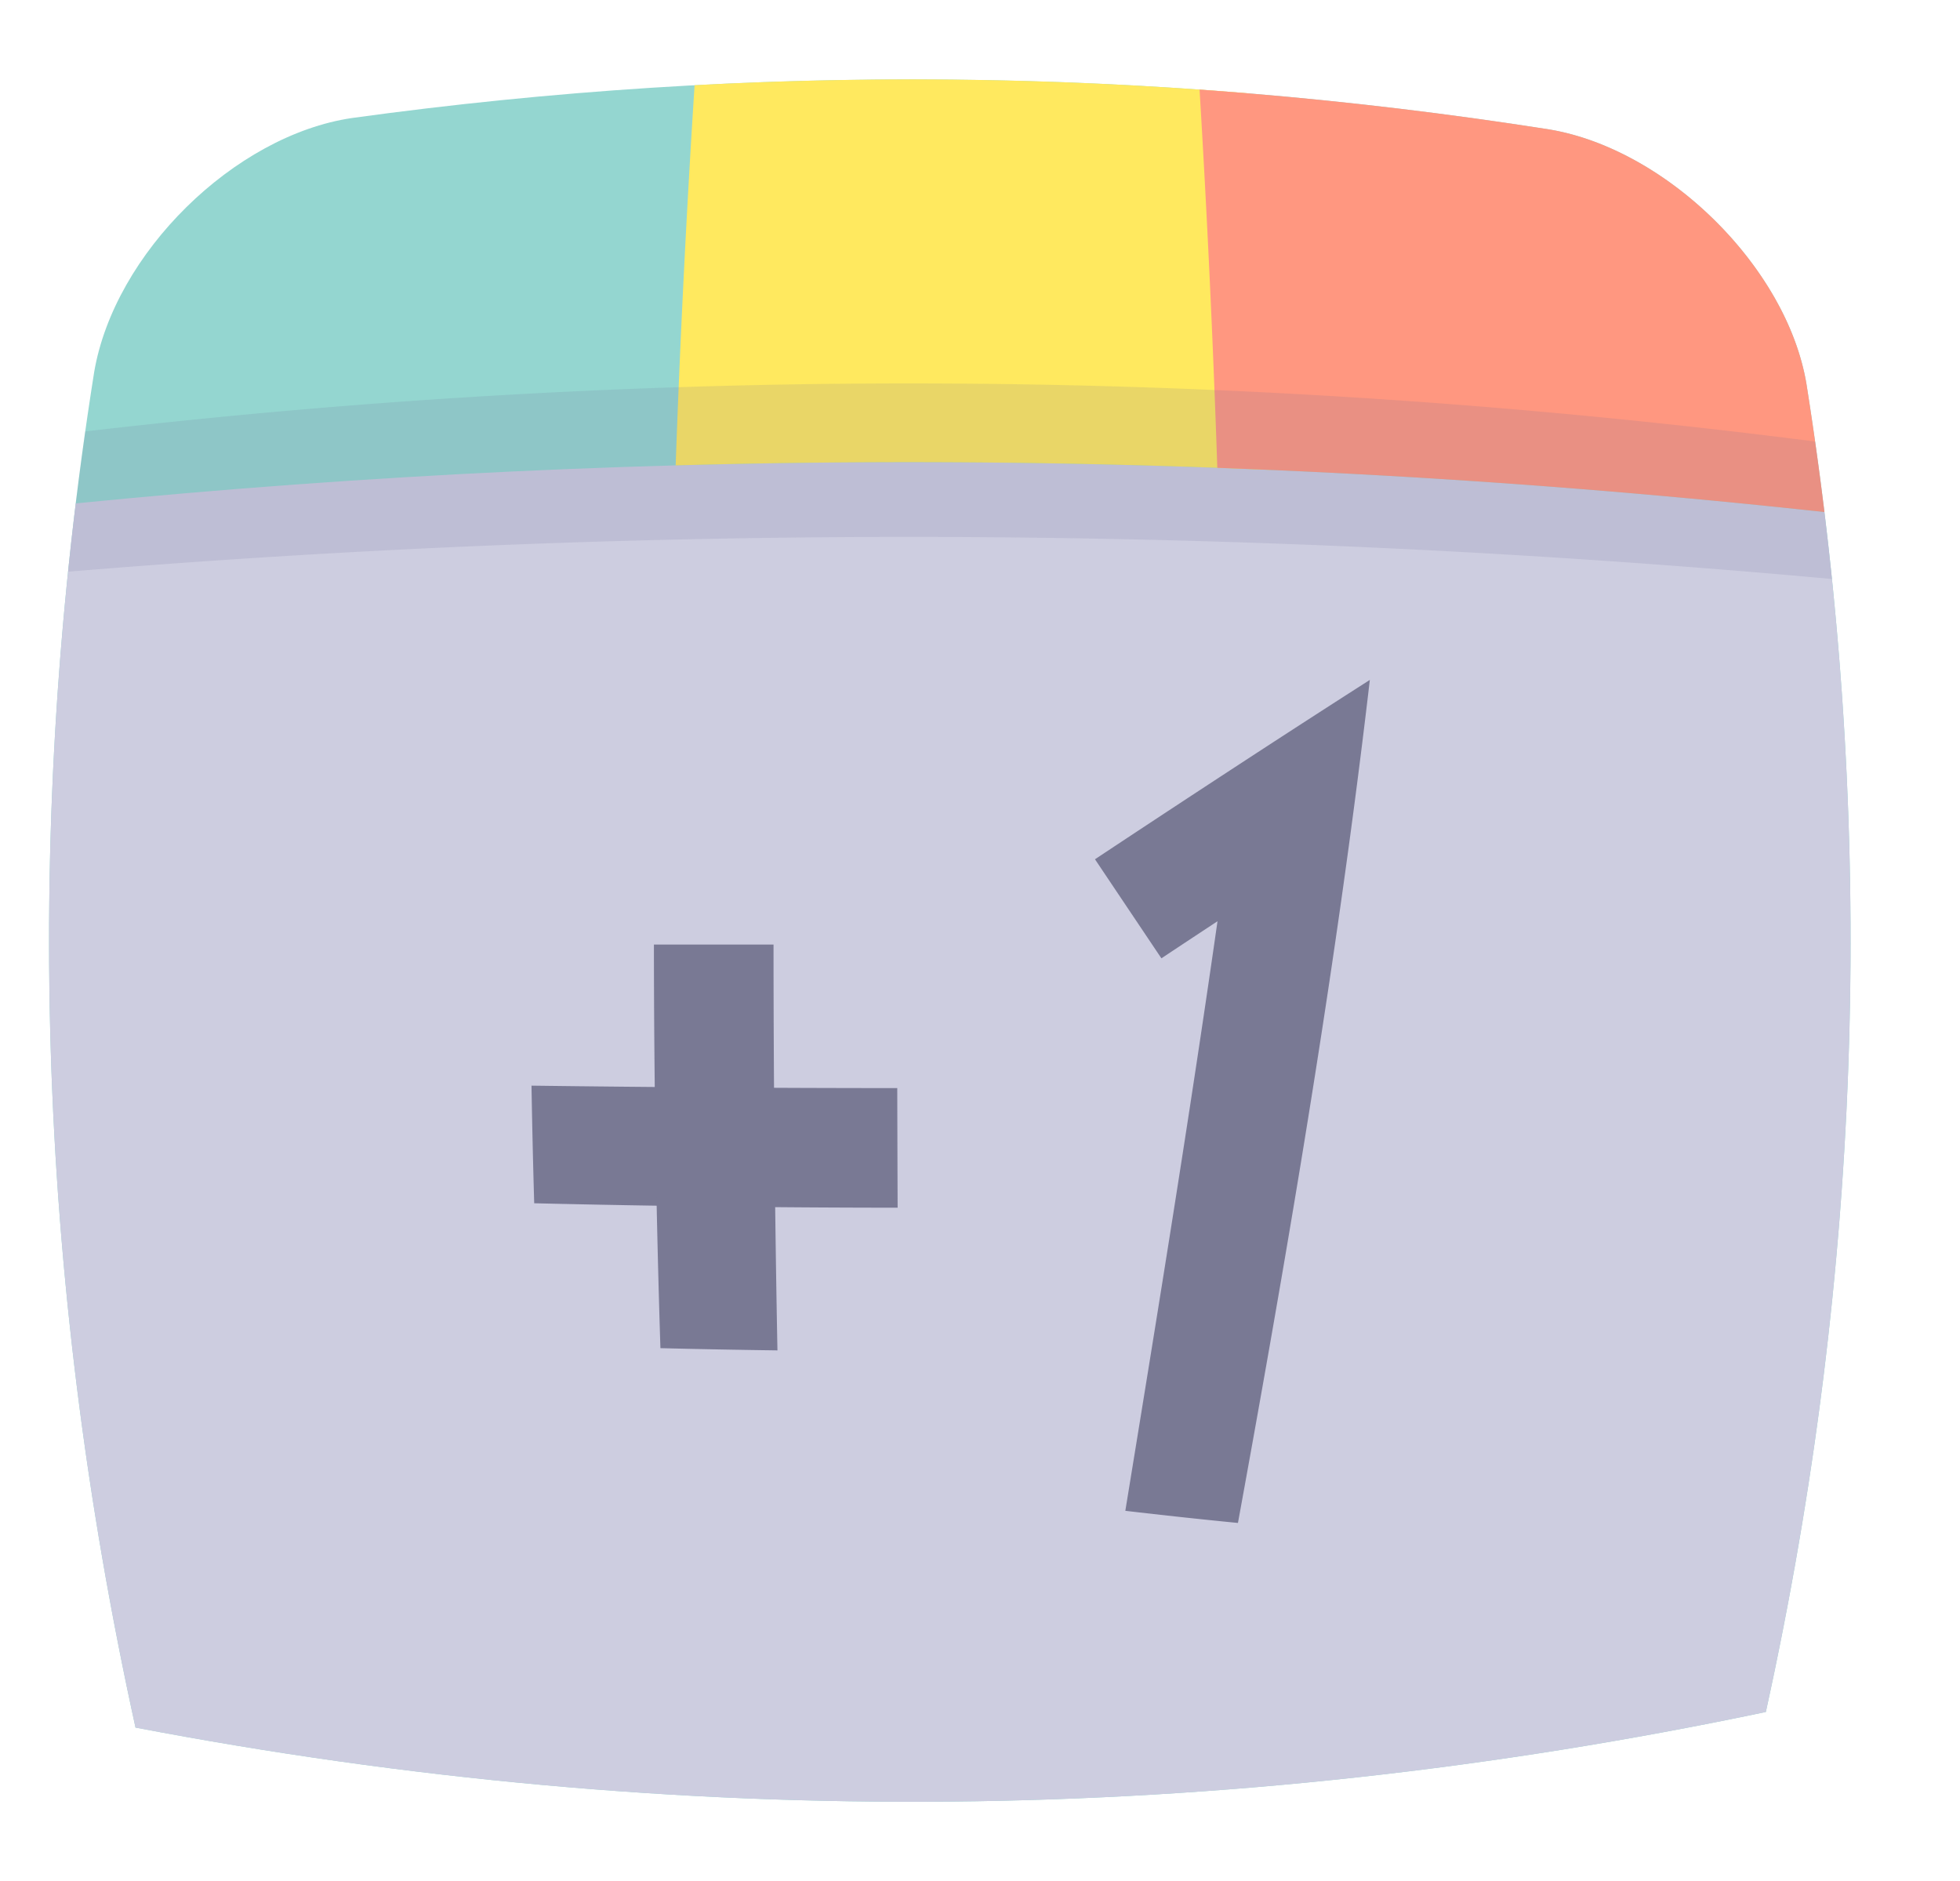
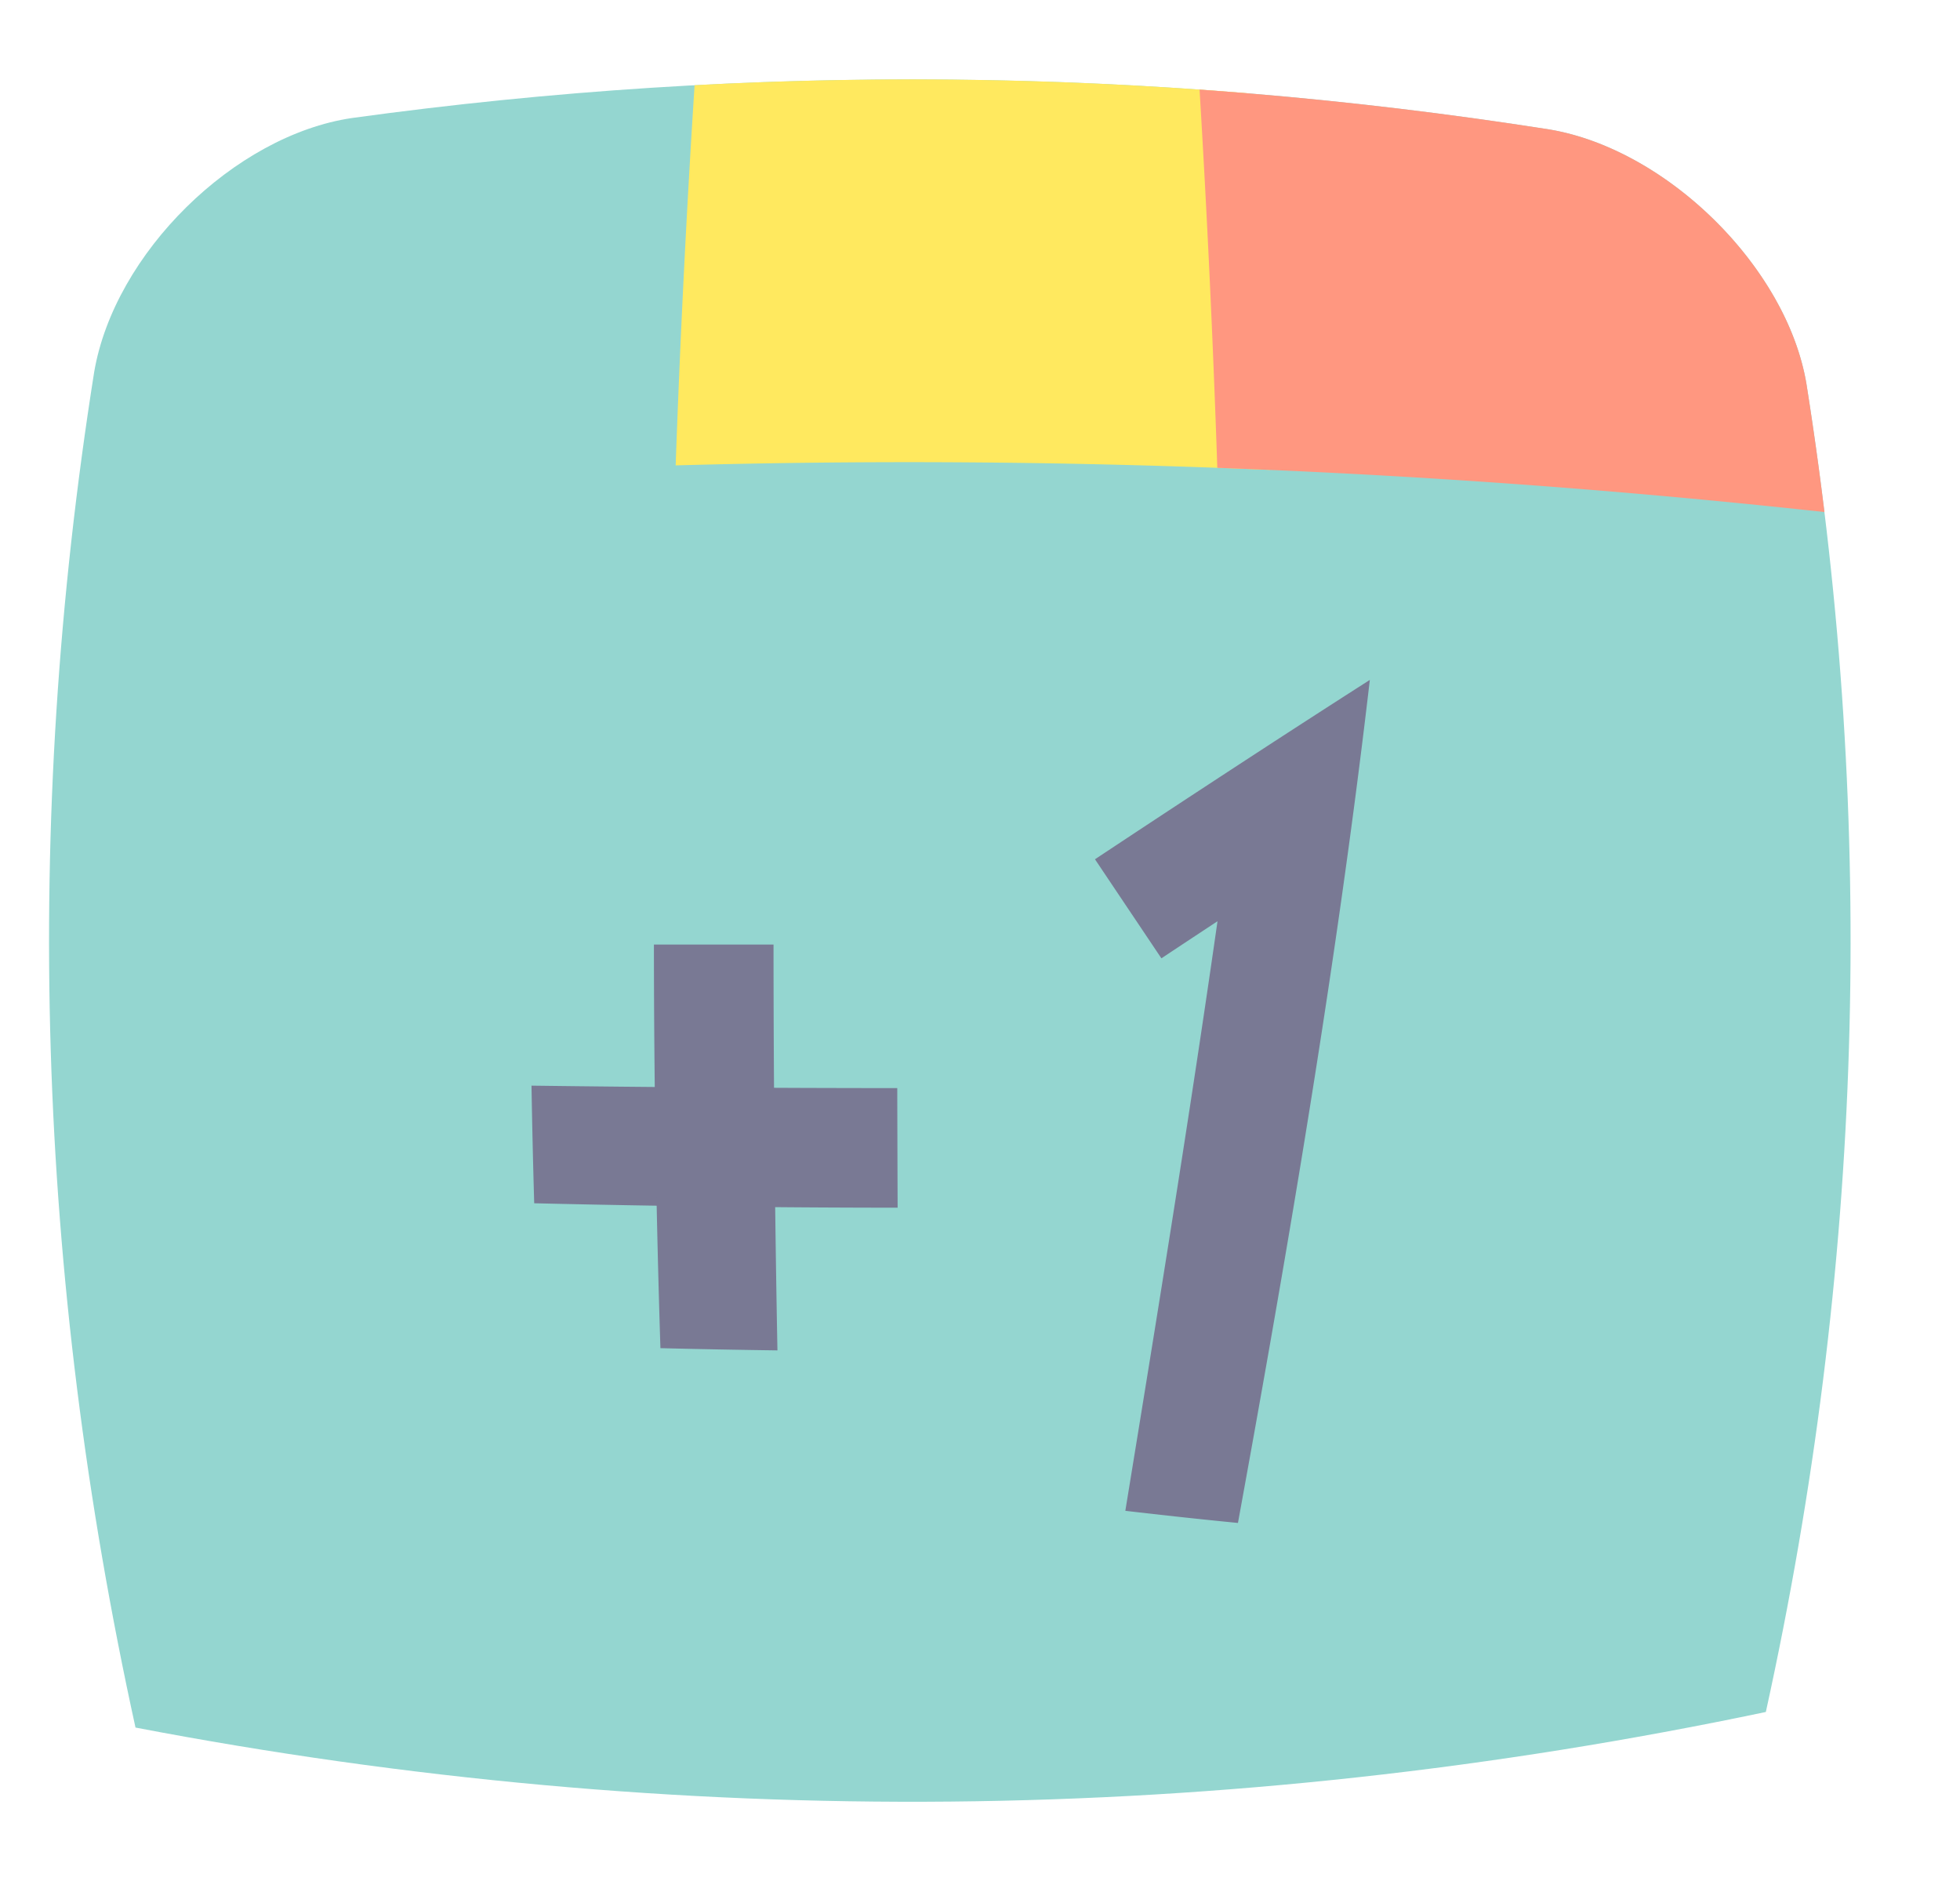
<svg xmlns="http://www.w3.org/2000/svg" class="icon" viewBox="0 0 1067 1024" version="1.1" width="16.672" height="16">
  <path d="M73.763 940.379C19.729 694.459 12.223 448.538 51.248 202.617c10.969-64.733 76.323-128.916 140.331-138.375 217.305-29.961 434.61-27.882 651.915 6.231 64.022 10.761 129.132 74.895 139.88 138.27 38.252 241.052 30.898 482.1-22.068 723.152C665.457 994.1 369.612 996.929 73.763 940.379z" fill="#94D6D0" />
-   <path d="M41.225 274.011c317.54-31.419 634.863-29.848 951.973 4.712 26.576 217.721 15.946 435.443-31.896 653.169-295.845 62.208-591.69 65.037-887.539 8.487C24.958 718.254 14.11 496.132 41.225 274.011z" fill="#CDCDE0" />
  <path d="M632.251 521.65a11277.885 11277.885 0 0 1 90.876-59.631 9993.771 9993.771 0 0 1-50.48-31.705c-17.3 129.775-38.578 260.63-60.03 392.079 20.493 2.399 40.934 4.608 61.31 6.608 23.86-130.729 46.149-260.495 63.084-388.803 3.089-23.413 6.001-46.779 8.713-70.092-19.612 12.531-39.376 25.296-59.257 38.235a13305.648 13305.648 0 0 0-90.372 59.392c12.075 18.028 24.142 36.009 36.157 53.916zM289.345 590.961c66.382 0.868 132.756 1.315 199.112 1.336 0.048 21.704 0.113 43.403 0.2 65.106-65.935-0.043-131.883-0.846-197.84-2.417a4848.857 4848.857 0 0 1-1.471-64.026z" fill="#797994" />
  <path d="M355.988 514.156l65.111 0.009c0.013 73.637 0.725 147.265 2.13 220.902-21.231-0.278-42.466-0.686-63.701-1.211a6960.384 6960.384 0 0 1-3.541-219.7z" fill="#797994" />
  <path d="M378.121 46.392a2215.311 2215.311 0 0 1 301.737 4.443 6371.267 6371.267 0 0 1 11.602 204.961 4581.268 4581.268 0 0 0-323.636-2.469 7273.351 7273.351 0 0 1 10.296-206.935z" fill="#FFE95F" />
  <path d="M983.374 208.744c-10.752-63.375-75.858-127.51-139.88-138.27a2254.51 2254.51 0 0 0-190.468-21.695 7723.516 7723.516 0 0 1 9.663 205.876c110.193 4.044 220.368 12.067 330.518 24.073a1985.64 1985.64 0 0 0-9.832-69.983z" fill="#FF9780" />
-   <path d="M46.401 234.847c314.09-36.591 627.998-34.76 941.729 5.489a1964.709 1964.709 0 0 1 9.173 74.843 5532.117 5532.117 0 0 0-960.26-3.975 1989.558 1989.558 0 0 1 9.359-76.357z" fill="#6E6E96" opacity=".15" />
</svg>